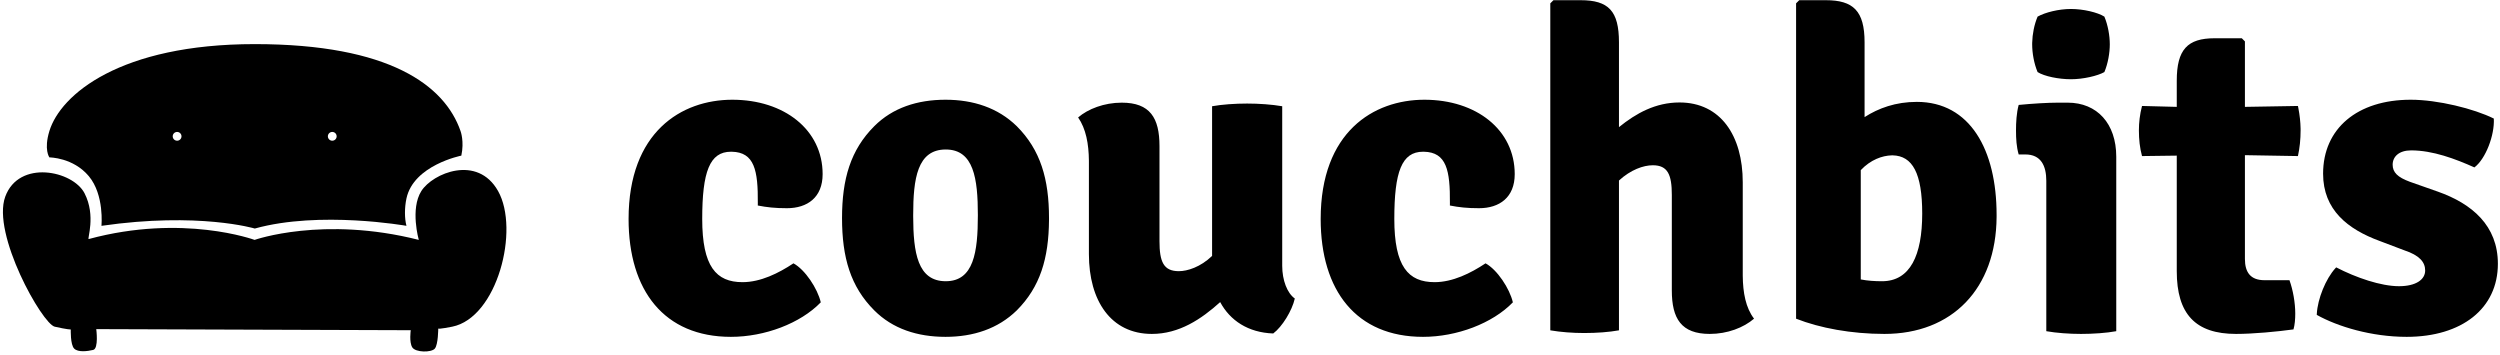
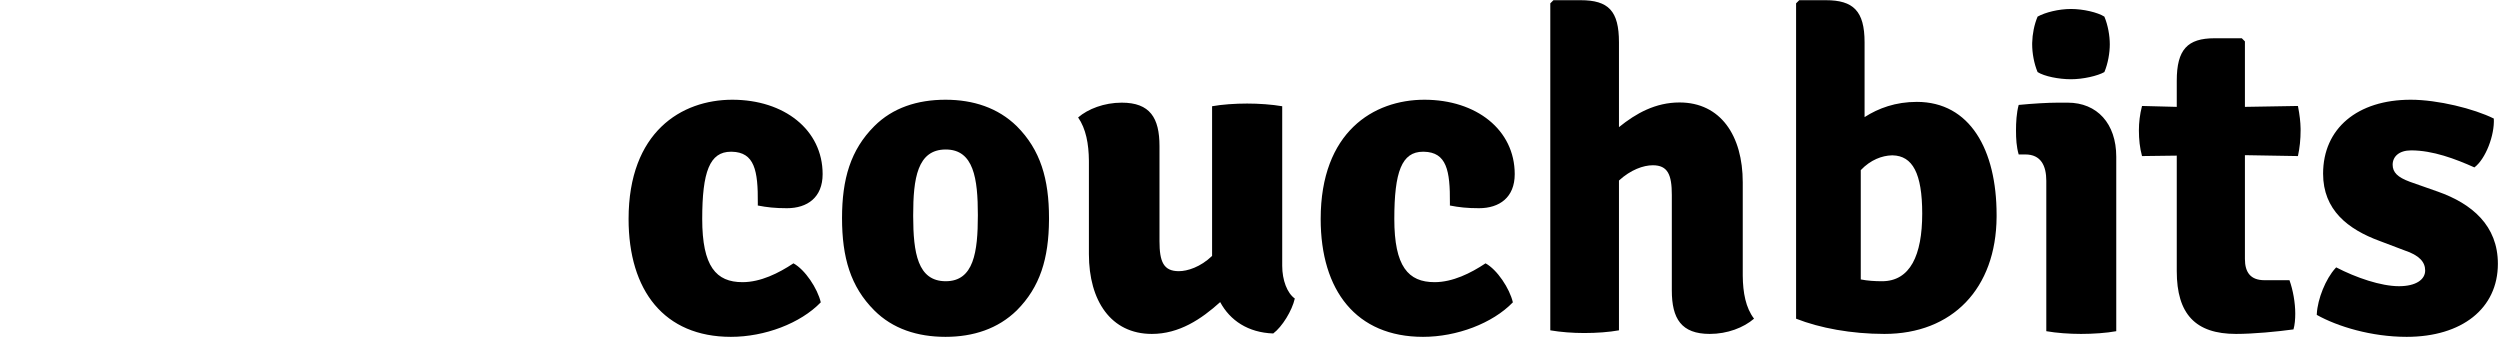
<svg xmlns="http://www.w3.org/2000/svg" viewBox="0 0 854 121" version="1.1" width="141px" height="20px" class="site-logo logo logo-dark ms-sm-0 ms-3">
  <g id="Page-1" stroke="none" stroke-width="1" fill-rule="evenodd">
-     <path d="M87.043,15 C133.077,15 151.911,29.133 157.316,44.687 C157.361,44.818 158.631,48.2 157.593,53.096 C157.593,53.096 141.287,56.329 138.846,67.715 C138.179,70.825 138.159,74.494 138.846,77.077 C138.846,77.077 109.256,71.82 87.043,78 C87.043,78 67.892,72.274 34.652,77.077 C34.652,77.077 35.704,66.526 30.341,60.113 C24.978,53.699 16.874,53.699 16.874,53.699 C16.874,53.699 14.907,51.087 16.874,44.687 C20.704,32.228 41.01,15 87.043,15 Z M60.5,45 C59.672,45 59,45.672 59,46.5 C59,47.328 59.672,48 60.5,48 C61.328,48 62,47.328 62,46.5 C62,45.672 61.328,45 60.5,45 Z M113.5,45 C112.672,45 112,45.672 112,46.5 C112,47.328 112.672,48 113.5,48 C114.328,48 115,47.328 115,46.5 C115,45.672 114.328,45 113.5,45 Z" />
-     <path d="M1.791,67.114 C6.453,54.361 24.858,58.197 28.869,65.938 C32.88,73.678 29.67,81.764 30.313,81.59 C62.486,72.882 86.969,81.882 86.969,81.882 C86.969,81.882 110.419,73.604 143.059,81.882 C143.059,81.882 140.047,71.305 143.932,65.191 C147.816,59.076 163.094,52.654 170.141,65.191 C177.576,78.416 169.864,108.452 154.462,111.531 C154.462,111.531 149.705,112.495 149.705,112.139 C149.705,112.139 149.705,117.616 148.536,119.014 C147.366,120.412 141.94,120.37 140.831,118.589 C139.723,116.808 140.311,112.734 140.311,112.734 L32.88,112.361 C32.88,112.361 33.771,119.014 31.821,119.469 C29.872,119.925 26.691,120.349 25.342,119.014 C23.994,117.678 24.179,112.495 24.179,112.495 C24.179,112.495 22.967,112.495 18.698,111.531 C14.43,110.568 -2.872,79.866 1.791,67.114 Z" />
    <path d="M322.99,34 C332.479,34 340.896,36.756 347.324,43.034 C355.435,51.149 358.343,61.102 358.343,74.423 L358.343,74.423 L358.341,75.052 C358.251,88.208 355.308,97.977 347.324,105.966 C340.896,112.244 332.479,115 322.99,115 C313.349,115 304.932,112.244 298.657,105.966 C290.546,97.851 287.638,87.898 287.638,74.423 C287.638,61.102 290.546,51.149 298.657,43.034 C304.932,36.756 313.349,34 322.99,34 Z M250.161,34 C267.879,34 281.01,44.259 281.01,59.418 C281.01,67.38 275.789,71.055 268.828,71.055 C264.715,71.055 262.026,70.749 258.862,70.136 L258.862,70.136 L258.861,70.118 L258.862,70.105 C258.862,70.092 258.862,70.074 258.863,70.052 L258.863,69.974 L258.863,69.955 L258.864,69.955 L258.864,69.918 L258.867,69.755 L258.867,69.755 L258.866,69.731 L258.87,69.331 C258.964,58.179 257.752,51.91 249.967,51.764 L249.686,51.762 C242.409,51.762 239.878,58.652 239.878,74.73 C239.878,90.96 244.624,96.319 253.641,96.319 C259.811,96.319 265.981,93.257 271.043,89.888 C274.998,92.032 279.269,98.463 280.377,103.21 C273.416,110.406 261.235,115 249.686,115 C226.905,115 214.724,99.229 214.724,74.73 C214.724,45.025 232.759,34 250.161,34 Z M486.58,34 C504.298,34 517.429,44.259 517.429,59.418 C517.429,67.38 512.208,71.055 505.247,71.055 C501.134,71.055 498.445,70.749 495.281,70.136 L495.281,70.136 L495.28,70.118 L495.281,70.105 C495.281,70.092 495.281,70.074 495.282,70.052 L495.282,69.974 L495.282,69.955 L495.283,69.955 L495.283,69.918 L495.286,69.755 L495.286,69.755 L495.285,69.731 L495.289,69.331 C495.383,58.179 494.171,51.91 486.386,51.764 L486.105,51.762 C478.828,51.762 476.297,58.652 476.297,74.73 C476.297,90.96 481.043,96.319 490.06,96.319 C496.23,96.319 502.4,93.257 507.462,89.888 C511.417,92.032 515.688,98.463 516.796,103.21 C509.835,110.406 497.654,115 486.105,115 C463.324,115 451.143,99.229 451.143,74.73 C451.143,45.025 469.178,34 486.58,34 Z M383.182,35 C392.856,35 396.081,40.205 396.081,49.851 L396.081,49.851 L396.081,82.308 C396.081,89.351 397.463,92.566 402.685,92.566 C405.602,92.566 410.056,91.188 414.049,87.36 L414.049,87.36 L414.049,36.225 C417.427,35.612 421.88,35.306 426.027,35.306 C430.019,35.306 434.473,35.612 438.005,36.225 L438.005,36.225 L438.005,90.729 C438.005,95.628 439.694,100.068 442.305,101.905 C441.383,106.039 438.005,111.55 434.934,113.847 C426.334,113.541 420.191,109.407 416.813,103.13 C410.363,108.948 402.838,114 393.471,114 C379.496,114 371.971,102.671 371.971,86.748 L371.971,86.748 L371.971,55.362 L371.971,55.362 L371.969,54.821 C371.914,49.068 370.966,43.912 368.286,40.052 C371.664,37.143 377.193,35 383.182,35 Z M539.921,0 C549.489,0 553.038,3.677 553.038,14.403 L553.038,14.403 L553.038,43.363 C558.902,38.613 565.538,34.935 573.718,34.935 C587.761,34.935 595.323,46.274 595.323,62.21 L595.323,62.21 L595.323,93.621 L595.323,93.621 L595.325,94.147 C595.379,99.911 596.335,105.072 599.181,108.79 C595.632,111.855 590.076,114 584.057,114 C574.335,114 571.094,108.79 571.094,99.137 L571.094,99.137 L571.094,66.5 C571.094,59.605 569.705,56.387 564.612,56.387 C561.372,56.387 557.051,57.919 553.038,61.597 L553.038,61.597 L553.038,112.774 C549.643,113.387 545.476,113.694 541.155,113.694 C537.297,113.694 533.13,113.387 529.581,112.774 L529.581,112.774 L529.581,1.073 L530.661,0 Z M323.069,51 C313.353,51 311.943,60.915 311.943,73.424 L311.943,73.814 C311.973,86.288 313.453,96 323.069,96 C332.628,96 334.038,86.085 334.038,73.424 C334.038,60.915 332.628,51 323.069,51 Z" />
-     <path d="M791.411,107.463 L791.411,107.438 L791.425,107.131 C791.694,102.075 794.442,95.193 797.797,91.529 L798.044,91.267 C804.832,94.788 813.317,97.698 819.489,97.698 C825.351,97.698 828.437,95.401 828.437,92.338 C828.437,89.429 826.431,87.132 821.34,85.448 L821.34,85.448 L812.855,82.233 C802.055,78.251 793.569,71.667 793.569,59.265 C793.569,43.8 805.295,34 823.5,34 C832.757,34 845.099,37.062 851.888,40.431 C852.196,46.096 849.111,54.212 845.254,57.121 C838.774,54.212 831.06,51.302 823.654,51.302 C819.489,51.302 817.329,53.446 817.329,56.202 C817.329,58.805 819.026,60.49 823.191,62.021 L823.191,62.021 L832.757,65.389 C844.482,69.524 853.276,77.026 853.276,90.042 C853.276,105.353 840.934,115 822.111,115 C810.078,115 798.506,111.478 791.41,107.497 L791.41,107.497 L791.409,107.493 L791.411,107.463 L791.411,107.463 Z M623.702,0 C633.091,0 636.939,3.672 636.939,14.384 L636.939,14.384 L636.939,39.938 C641.71,36.878 647.559,34.736 654.793,34.736 C672.956,34.736 682.037,51.109 682.037,73.297 L682.037,73.297 L682.038,73.471 L682.038,73.412 L682.038,73.412 L682.037,74.042 C681.888,98.553 666.873,114 643.711,114 C632.475,114 621.701,112.011 613.543,108.797 L613.543,108.797 L613.543,1.071 L614.62,0 Z M706.323,35 C716.369,35 722.914,42.139 722.914,53.47 L722.914,53.47 L722.914,113.069 C719.566,113.69 714.999,114 710.89,114 C706.932,114 702.518,113.69 699.017,113.069 L699.017,113.069 L699.017,61.695 C699.017,56.574 697.191,52.694 691.863,52.694 L691.863,52.694 L689.58,52.694 C688.819,50.055 688.667,47.417 688.667,44.468 C688.667,41.829 688.819,38.57 689.58,35.776 C694.298,35.31 699.626,35 702.975,35 L702.975,35 Z M765.799,13 L766.864,14.079 L766.864,36.438 L784.973,36.13 C785.502,38.677 785.111,36.794 785,36.26 L784.991,36.222 L785.119,36.859 C785.583,39.279 785.837,41.592 785.879,43.798 L785.886,44.456 C785.886,47.54 785.581,50.47 784.973,53.246 L784.973,53.246 L766.864,52.937 L766.864,88.403 C766.864,93.029 768.843,95.65 773.56,95.65 L773.56,95.65 L782.081,95.65 C783.299,99.043 784.06,103.36 784.06,107.061 C784.06,108.911 783.907,110.916 783.451,112.458 C777.821,113.229 769.756,114 763.821,114 C749.973,114 743.582,107.215 743.582,92.566 L743.582,92.566 L743.582,53.092 L731.713,53.246 C730.952,50.47 730.648,47.54 730.648,44.456 C730.648,41.835 730.952,39.06 731.713,36.13 L731.713,36.13 L743.582,36.438 L743.582,27.495 C743.582,16.855 747.234,13 756.517,13 L756.517,13 L765.799,13 Z M646.528,53 L646.233,53.004 C642.973,53.083 639.008,54.485 635.638,58.05 L635.638,58.05 L635.638,95.388 C638.005,95.847 640.373,96 642.898,96 C652.525,96 656.629,87.125 656.629,72.893 C656.629,59.121 653.314,53.153 646.528,53 L646.528,53 Z M707.448,3 C711.61,3 716.543,4.143 718.855,5.612 C720.088,8.551 720.705,12.143 720.705,15.082 C720.705,18.02 720.088,21.612 718.855,24.551 C716.543,25.857 711.61,27 707.448,27 C703.285,27 698.353,26.02 696.04,24.551 C694.807,21.612 694.19,18.02 694.19,15.082 L694.19,15.082 L694.197,14.531 C694.265,11.578 694.88,8.378 696.04,5.612 C698.661,4.143 703.285,3 707.448,3 Z" />
+     <path d="M791.411,107.463 L791.411,107.438 L791.425,107.131 C791.694,102.075 794.442,95.193 797.797,91.529 L798.044,91.267 C804.832,94.788 813.317,97.698 819.489,97.698 C825.351,97.698 828.437,95.401 828.437,92.338 C828.437,89.429 826.431,87.132 821.34,85.448 L821.34,85.448 L812.855,82.233 C802.055,78.251 793.569,71.667 793.569,59.265 C793.569,43.8 805.295,34 823.5,34 C832.757,34 845.099,37.062 851.888,40.431 C852.196,46.096 849.111,54.212 845.254,57.121 C838.774,54.212 831.06,51.302 823.654,51.302 C819.489,51.302 817.329,53.446 817.329,56.202 C817.329,58.805 819.026,60.49 823.191,62.021 L823.191,62.021 L832.757,65.389 C844.482,69.524 853.276,77.026 853.276,90.042 C853.276,105.353 840.934,115 822.111,115 C810.078,115 798.506,111.478 791.41,107.497 L791.41,107.497 L791.409,107.493 L791.411,107.463 L791.411,107.463 Z M623.702,0 C633.091,0 636.939,3.672 636.939,14.384 L636.939,14.384 L636.939,39.938 C641.71,36.878 647.559,34.736 654.793,34.736 C672.956,34.736 682.037,51.109 682.037,73.297 L682.037,73.297 L682.038,73.471 L682.038,73.412 L682.038,73.412 L682.037,74.042 C681.888,98.553 666.873,114 643.711,114 C632.475,114 621.701,112.011 613.543,108.797 L613.543,108.797 L613.543,1.071 L614.62,0 Z M706.323,35 C716.369,35 722.914,42.139 722.914,53.47 L722.914,53.47 L722.914,113.069 C719.566,113.69 714.999,114 710.89,114 C706.932,114 702.518,113.69 699.017,113.069 L699.017,113.069 L699.017,61.695 C699.017,56.574 697.191,52.694 691.863,52.694 L691.863,52.694 L689.58,52.694 C688.819,50.055 688.667,47.417 688.667,44.468 C688.667,41.829 688.819,38.57 689.58,35.776 C694.298,35.31 699.626,35 702.975,35 L702.975,35 Z M765.799,13 L766.864,14.079 L766.864,36.438 L784.973,36.13 C785.502,38.677 785.111,36.794 785,36.26 L784.991,36.222 C785.583,39.279 785.837,41.592 785.879,43.798 L785.886,44.456 C785.886,47.54 785.581,50.47 784.973,53.246 L784.973,53.246 L766.864,52.937 L766.864,88.403 C766.864,93.029 768.843,95.65 773.56,95.65 L773.56,95.65 L782.081,95.65 C783.299,99.043 784.06,103.36 784.06,107.061 C784.06,108.911 783.907,110.916 783.451,112.458 C777.821,113.229 769.756,114 763.821,114 C749.973,114 743.582,107.215 743.582,92.566 L743.582,92.566 L743.582,53.092 L731.713,53.246 C730.952,50.47 730.648,47.54 730.648,44.456 C730.648,41.835 730.952,39.06 731.713,36.13 L731.713,36.13 L743.582,36.438 L743.582,27.495 C743.582,16.855 747.234,13 756.517,13 L756.517,13 L765.799,13 Z M646.528,53 L646.233,53.004 C642.973,53.083 639.008,54.485 635.638,58.05 L635.638,58.05 L635.638,95.388 C638.005,95.847 640.373,96 642.898,96 C652.525,96 656.629,87.125 656.629,72.893 C656.629,59.121 653.314,53.153 646.528,53 L646.528,53 Z M707.448,3 C711.61,3 716.543,4.143 718.855,5.612 C720.088,8.551 720.705,12.143 720.705,15.082 C720.705,18.02 720.088,21.612 718.855,24.551 C716.543,25.857 711.61,27 707.448,27 C703.285,27 698.353,26.02 696.04,24.551 C694.807,21.612 694.19,18.02 694.19,15.082 L694.19,15.082 L694.197,14.531 C694.265,11.578 694.88,8.378 696.04,5.612 C698.661,4.143 703.285,3 707.448,3 Z" />
  </g>
</svg>